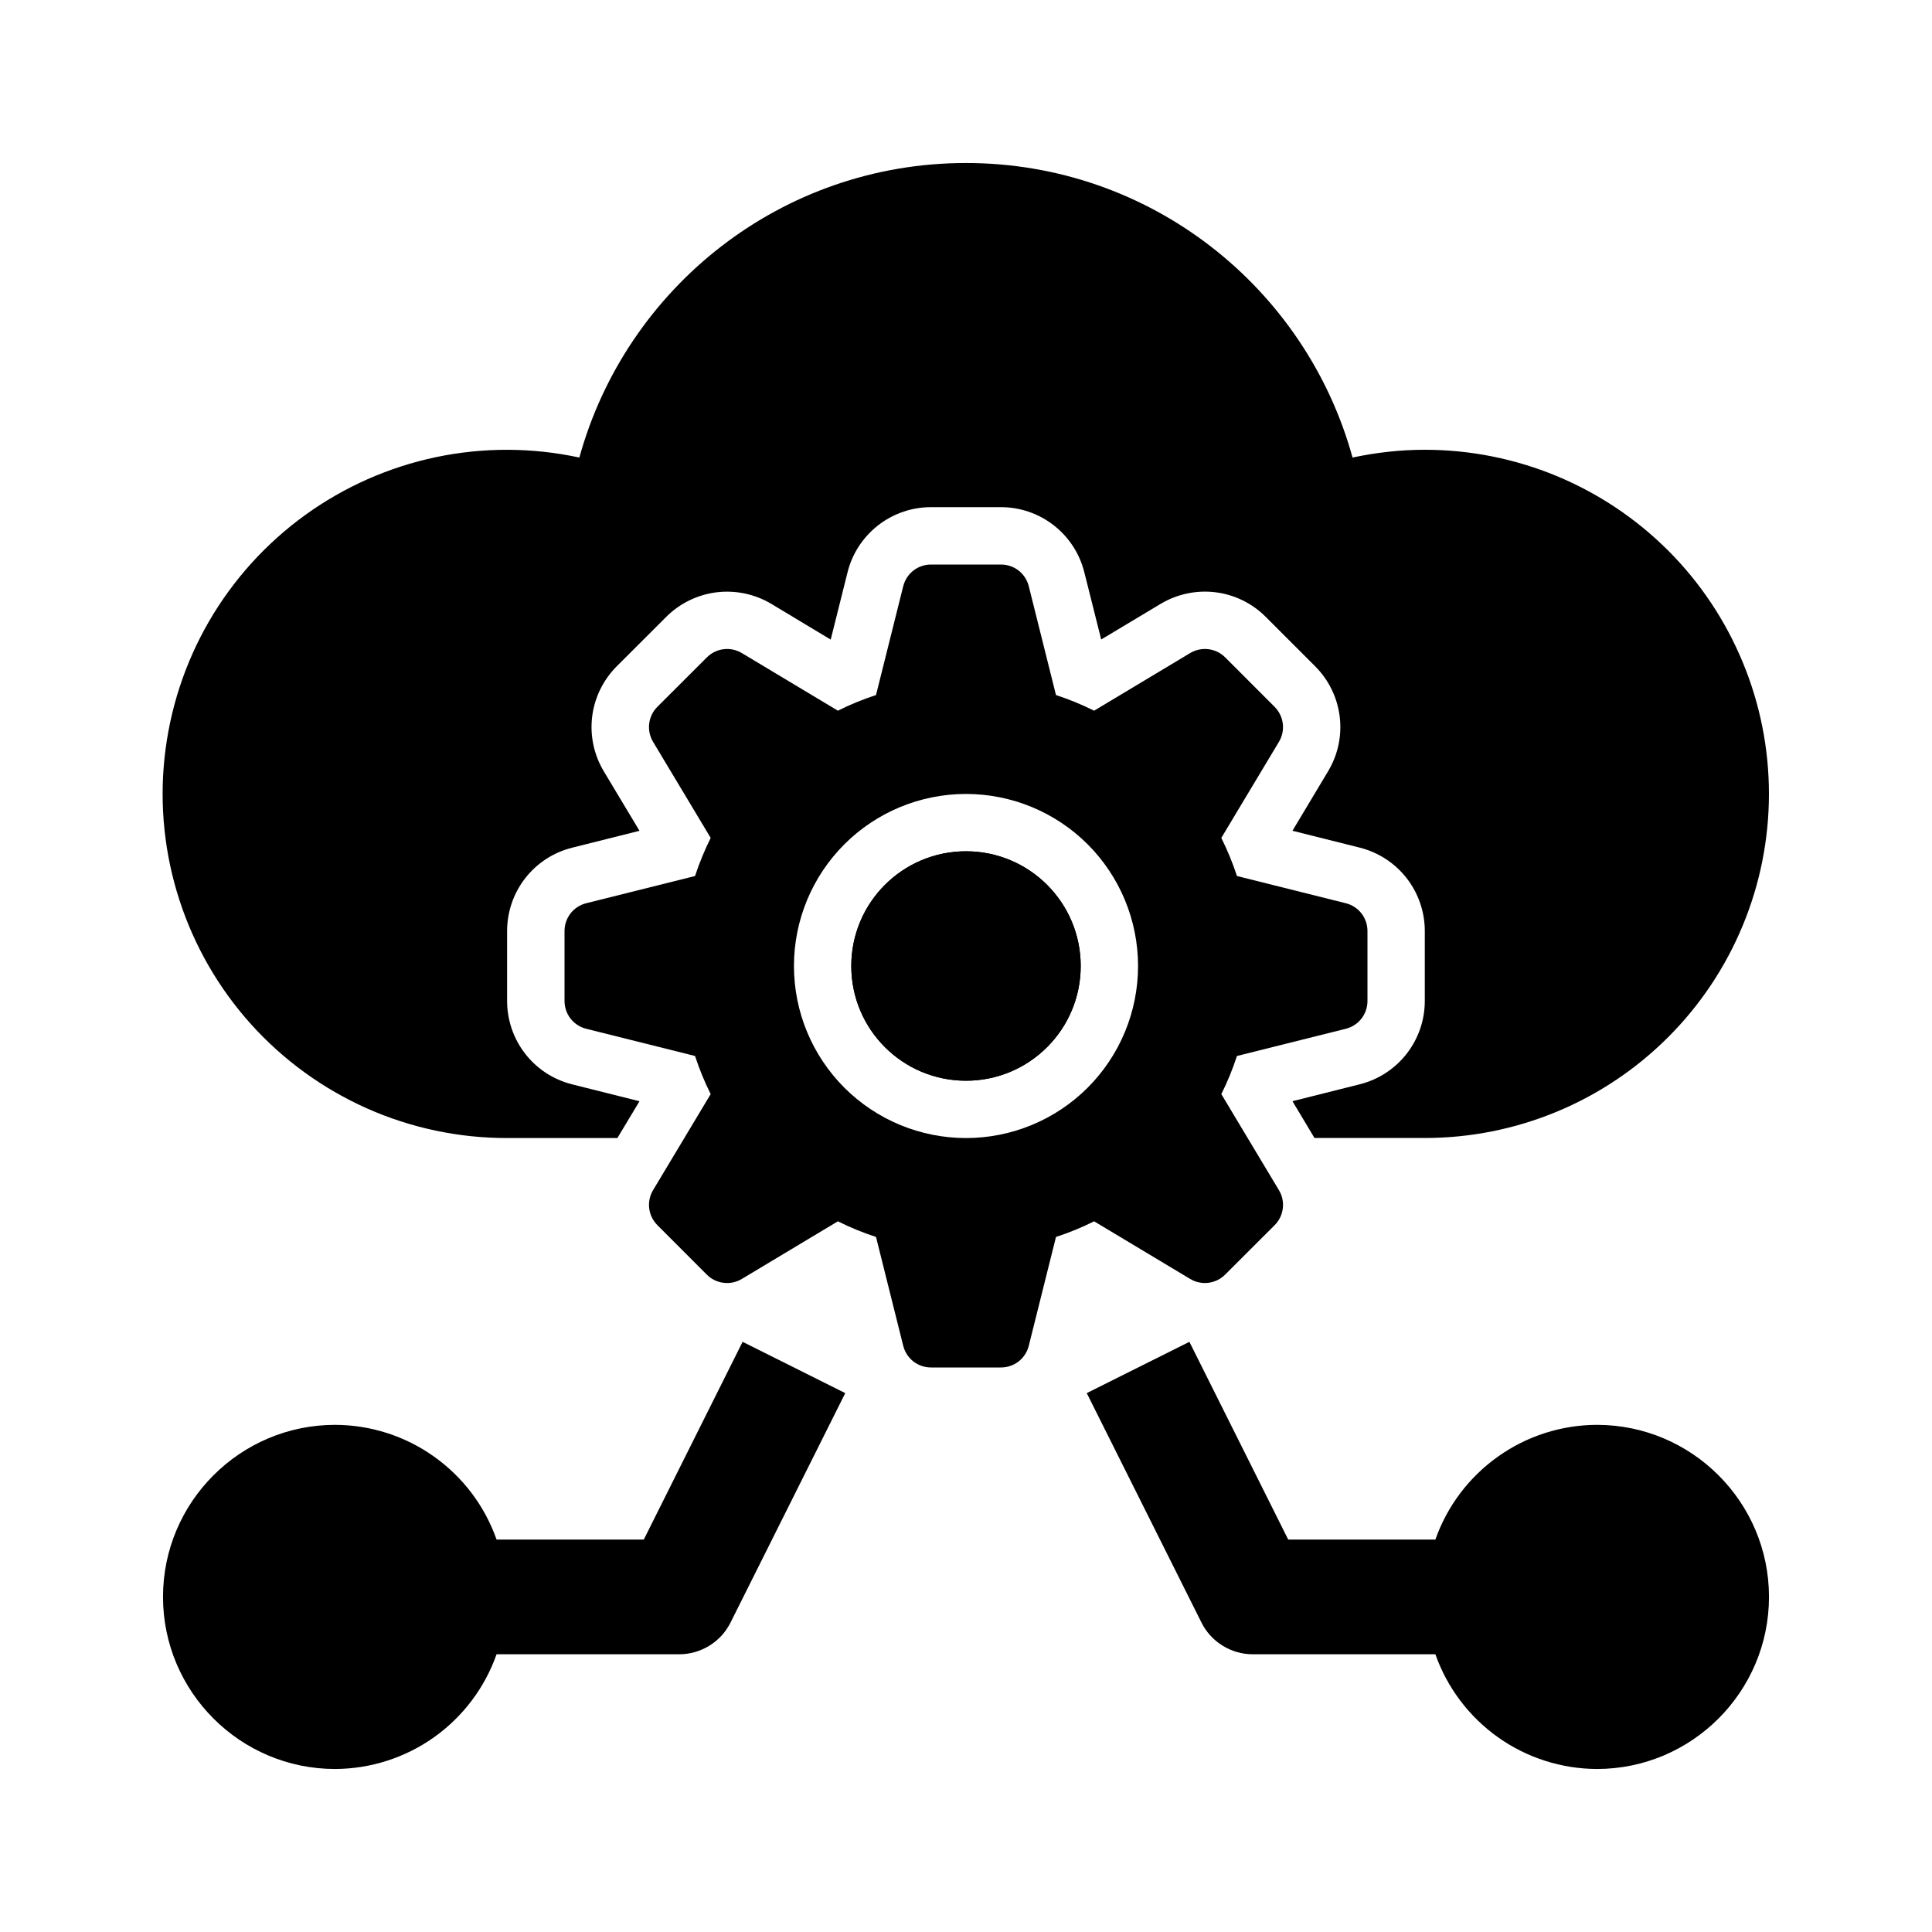
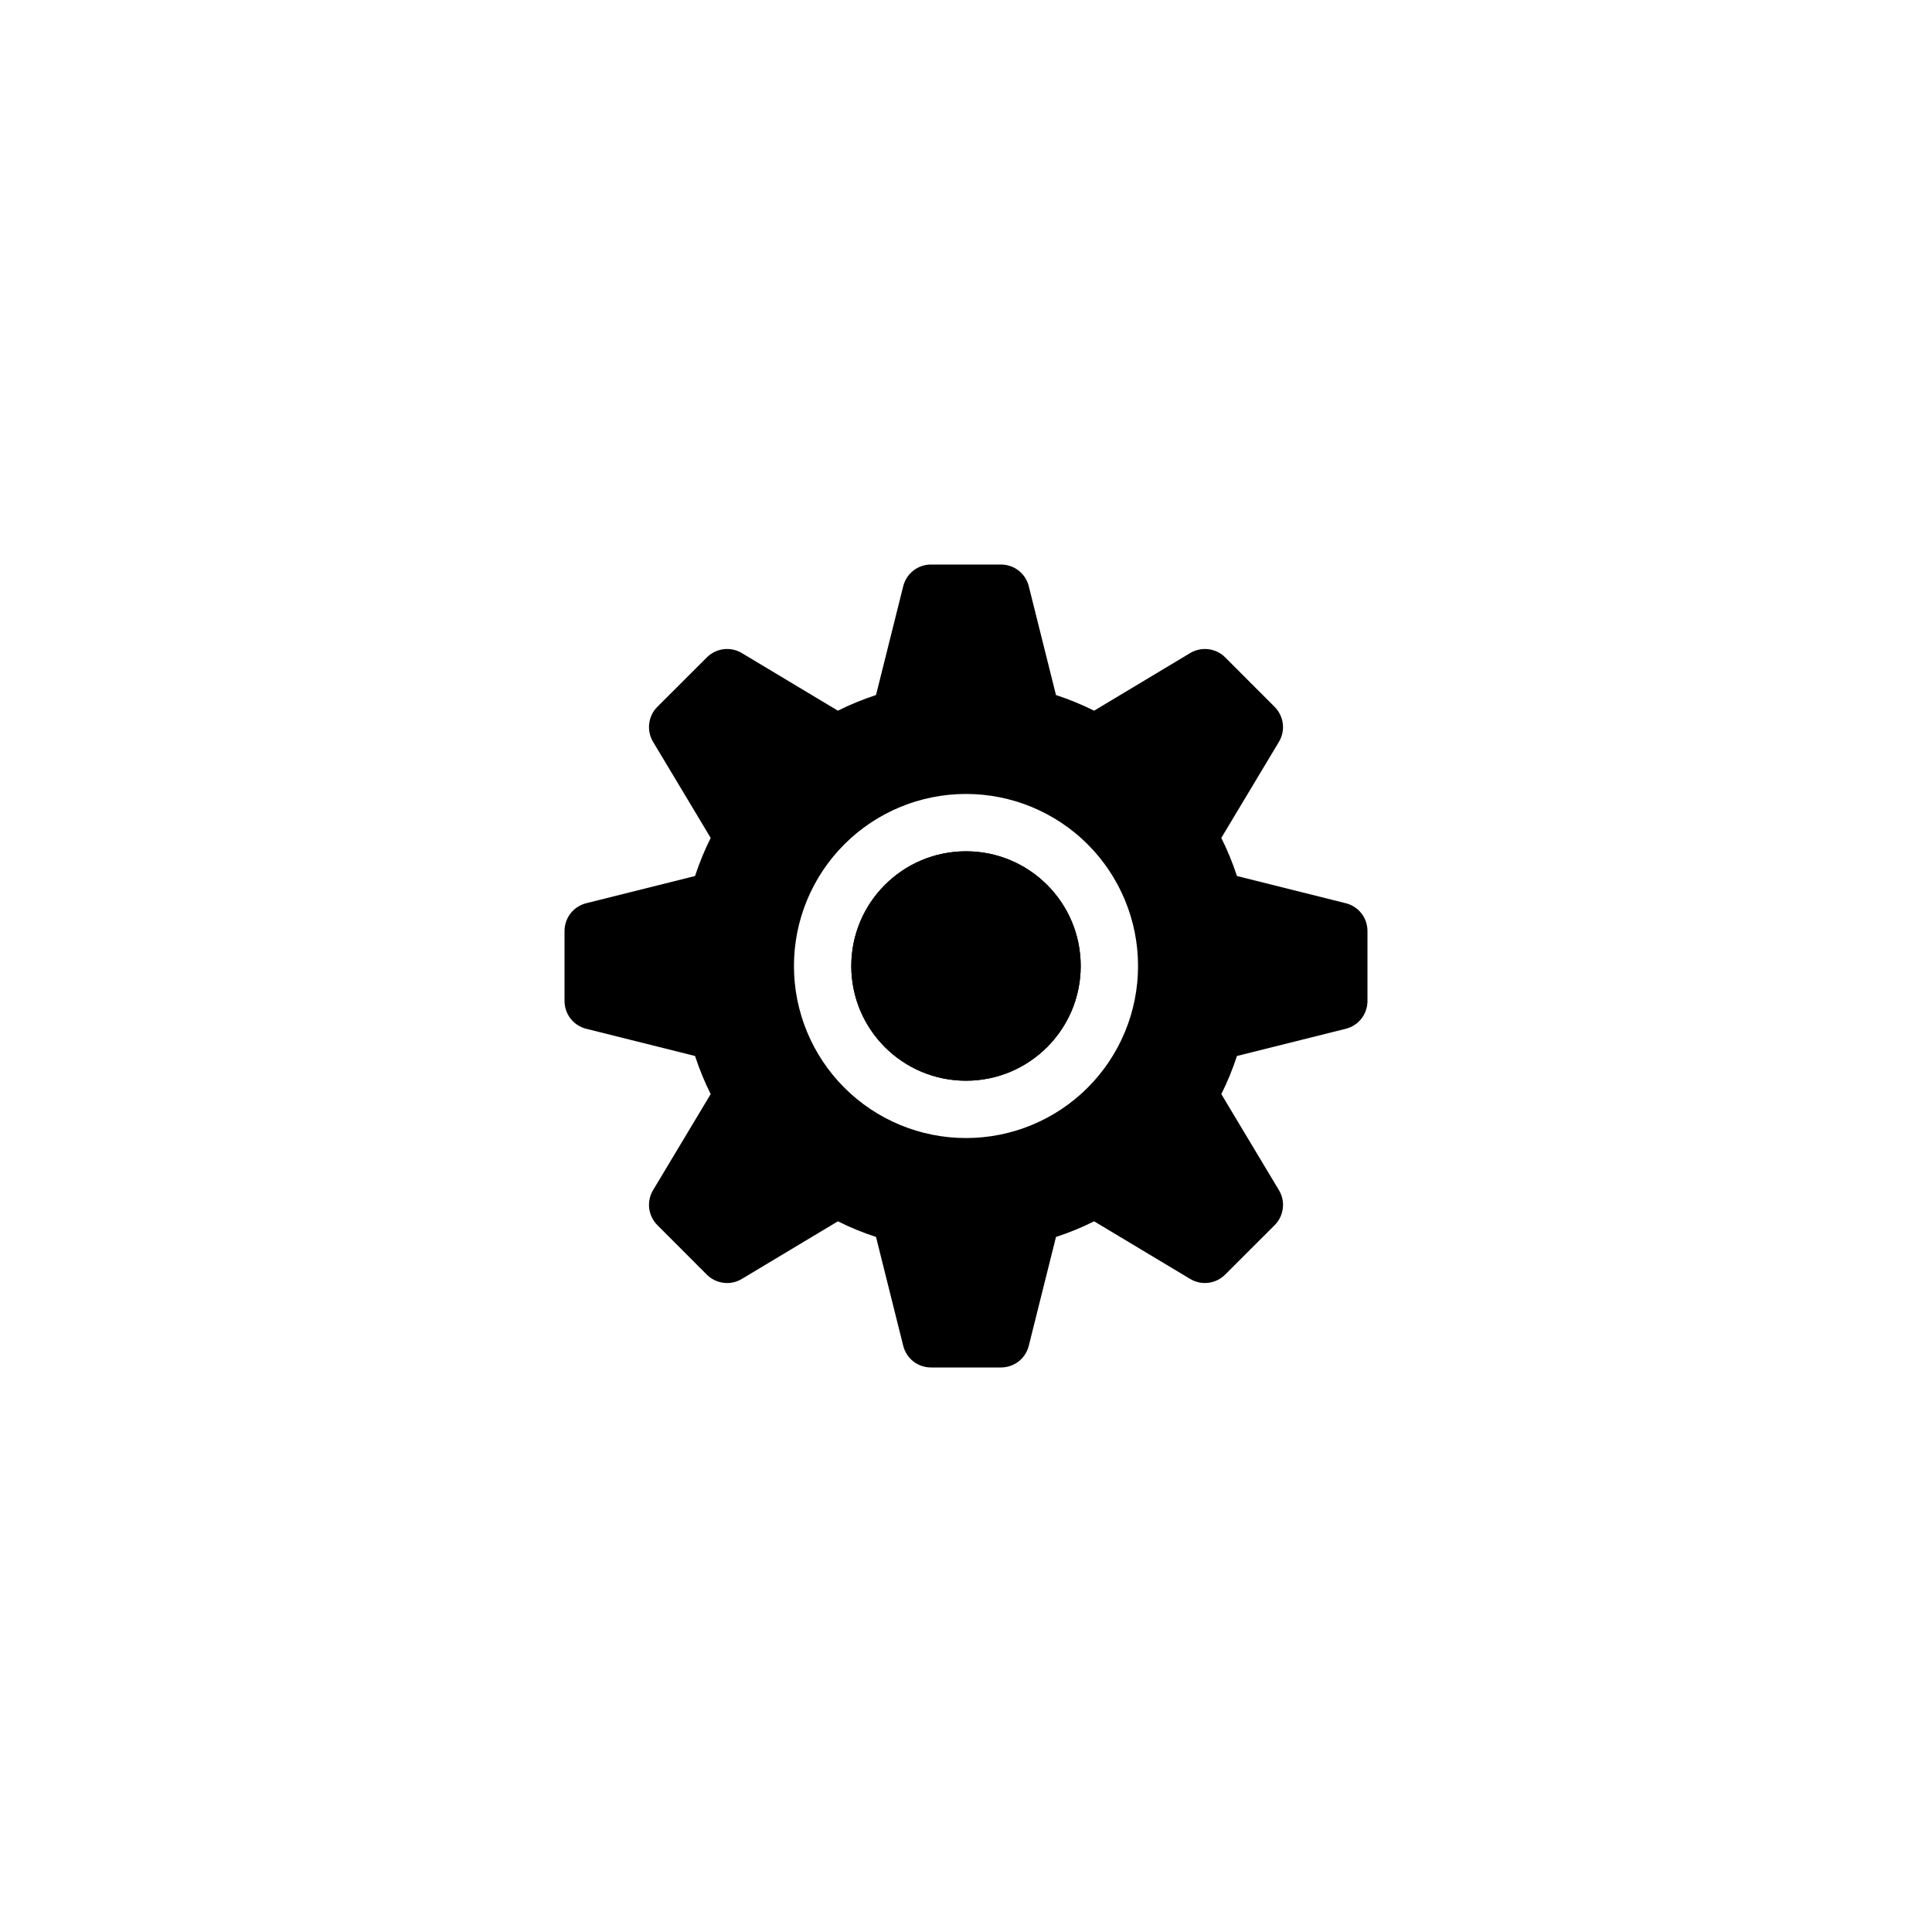
<svg xmlns="http://www.w3.org/2000/svg" width="40" height="40" viewBox="0 0 40 40" fill="none">
  <path d="M20 22.375C21.312 22.375 22.375 21.312 22.375 20C22.375 18.688 21.312 17.625 20 17.625C18.688 17.625 17.625 18.688 17.625 20C17.625 21.312 18.688 22.375 20 22.375Z" fill="black" />
-   <path d="M29.499 9.312C28.986 9.312 28.486 9.37 28.003 9.473C27.035 5.958 23.823 3.375 19.999 3.375C16.175 3.375 12.964 5.959 11.995 9.473C11.018 9.262 10.007 9.259 9.029 9.464C8.05 9.67 7.126 10.079 6.316 10.665C5.506 11.251 4.829 12 4.327 12.865C3.826 13.73 3.513 14.691 3.407 15.685C3.301 16.679 3.406 17.684 3.715 18.635C4.023 19.586 4.528 20.462 5.197 21.205C5.866 21.948 6.684 22.541 7.597 22.948C8.51 23.354 9.499 23.563 10.499 23.562H12.782L13.24 22.8L11.848 22.451C11.463 22.355 11.12 22.133 10.876 21.82C10.632 21.507 10.499 21.121 10.499 20.724V19.278C10.499 18.459 11.053 17.748 11.848 17.55L13.24 17.201L12.502 15.971C12.297 15.63 12.212 15.231 12.26 14.837C12.309 14.443 12.488 14.076 12.769 13.795L13.793 12.772C14.074 12.491 14.441 12.312 14.835 12.263C15.229 12.215 15.629 12.299 15.97 12.503L17.199 13.242L17.547 11.851C17.642 11.465 17.865 11.123 18.178 10.878C18.491 10.633 18.878 10.5 19.276 10.5H20.722C21.541 10.5 22.252 11.056 22.45 11.85L22.799 13.24L24.029 12.503C24.37 12.299 24.769 12.214 25.163 12.262C25.557 12.31 25.924 12.489 26.205 12.771L27.228 13.794C27.808 14.375 27.917 15.27 27.495 15.971L26.759 17.2L28.15 17.549C28.535 17.645 28.877 17.867 29.122 18.18C29.366 18.493 29.499 18.879 29.499 19.276V20.722C29.499 21.541 28.943 22.252 28.149 22.45L26.759 22.799L27.215 23.561H29.499C30.434 23.561 31.361 23.377 32.225 23.019C33.09 22.661 33.875 22.136 34.537 21.474C35.199 20.813 35.723 20.027 36.081 19.163C36.44 18.299 36.624 17.372 36.624 16.436C36.624 15.501 36.44 14.574 36.081 13.71C35.723 12.845 35.199 12.06 34.537 11.398C33.875 10.737 33.09 10.212 32.225 9.854C31.361 9.496 30.434 9.312 29.499 9.312Z" fill="black" />
  <path d="M27.862 18.7L25.61 18.137C25.521 17.866 25.413 17.603 25.286 17.348L26.479 15.359C26.547 15.246 26.575 15.113 26.559 14.982C26.543 14.851 26.483 14.729 26.39 14.635L25.366 13.61C25.273 13.516 25.15 13.457 25.019 13.441C24.887 13.425 24.754 13.453 24.641 13.521L22.652 14.714C22.397 14.587 22.134 14.479 21.863 14.39L21.3 12.138C21.268 12.009 21.194 11.895 21.09 11.813C20.985 11.732 20.857 11.688 20.724 11.688H19.276C19.143 11.688 19.015 11.732 18.91 11.813C18.806 11.895 18.732 12.009 18.7 12.138L18.137 14.39C17.864 14.48 17.602 14.586 17.348 14.714L15.359 13.521C15.246 13.453 15.113 13.425 14.982 13.441C14.851 13.457 14.729 13.517 14.635 13.61L13.61 14.634C13.516 14.727 13.457 14.85 13.441 14.981C13.425 15.113 13.453 15.246 13.521 15.359L14.714 17.348C14.587 17.603 14.479 17.866 14.39 18.137L12.138 18.7C12.009 18.732 11.895 18.806 11.813 18.91C11.732 19.015 11.688 19.143 11.688 19.276V20.724C11.688 20.857 11.732 20.985 11.813 21.09C11.895 21.194 12.009 21.268 12.138 21.3L14.39 21.863C14.48 22.136 14.586 22.398 14.714 22.652L13.521 24.641C13.453 24.754 13.425 24.887 13.441 25.018C13.457 25.149 13.517 25.271 13.61 25.365L14.634 26.39C14.727 26.484 14.85 26.543 14.981 26.559C15.113 26.576 15.246 26.547 15.359 26.479L17.348 25.286C17.601 25.414 17.864 25.52 18.137 25.61L18.7 27.862C18.732 27.991 18.806 28.105 18.91 28.187C19.015 28.268 19.143 28.312 19.276 28.312H20.724C20.857 28.312 20.985 28.268 21.09 28.187C21.194 28.105 21.268 27.991 21.3 27.862L21.863 25.61C22.136 25.52 22.398 25.414 22.652 25.286L24.641 26.479C24.754 26.547 24.887 26.575 25.018 26.559C25.149 26.543 25.271 26.483 25.365 26.39L26.39 25.366C26.484 25.273 26.543 25.15 26.559 25.019C26.576 24.887 26.547 24.754 26.479 24.641L25.286 22.652C25.414 22.399 25.52 22.136 25.61 21.863L27.862 21.3C27.991 21.268 28.105 21.194 28.187 21.09C28.268 20.985 28.312 20.857 28.312 20.724V19.276C28.312 19.143 28.268 19.015 28.187 18.91C28.105 18.806 27.991 18.732 27.862 18.7ZM20 23.562C19.055 23.562 18.149 23.187 17.481 22.519C16.813 21.851 16.438 20.945 16.438 20C16.438 19.055 16.813 18.149 17.481 17.481C18.149 16.813 19.055 16.438 20 16.438C20.945 16.438 21.851 16.813 22.519 17.481C23.187 18.149 23.562 19.055 23.562 20C23.562 20.945 23.187 21.851 22.519 22.519C21.851 23.187 20.945 23.562 20 23.562Z" fill="black" />
  <path d="M20 22.375C21.312 22.375 22.375 21.312 22.375 20C22.375 18.688 21.312 17.625 20 17.625C18.688 17.625 17.625 18.688 17.625 20C17.625 21.312 18.688 22.375 20 22.375Z" fill="black" />
-   <path d="M13.329 31.875H10.281C10.037 31.182 9.585 30.582 8.986 30.157C8.388 29.731 7.672 29.502 6.938 29.5C4.973 29.5 3.375 31.098 3.375 33.062C3.375 35.026 4.973 36.625 6.938 36.625C7.672 36.622 8.388 36.393 8.986 35.968C9.585 35.542 10.037 34.942 10.281 34.25H14.062C14.283 34.25 14.499 34.188 14.687 34.072C14.875 33.956 15.027 33.79 15.125 33.593L17.5 28.843L15.375 27.781L13.329 31.875ZM33.062 29.5C32.328 29.502 31.612 29.731 31.014 30.157C30.415 30.582 29.962 31.182 29.718 31.875H26.671L24.625 27.781L22.5 28.843L24.875 33.593C24.973 33.79 25.125 33.956 25.313 34.072C25.5 34.188 25.717 34.25 25.938 34.25H29.718C29.962 34.942 30.415 35.542 31.014 35.968C31.612 36.393 32.328 36.622 33.062 36.625C35.027 36.625 36.625 35.026 36.625 33.062C36.625 31.098 35.027 29.5 33.062 29.5Z" fill="black" />
</svg>